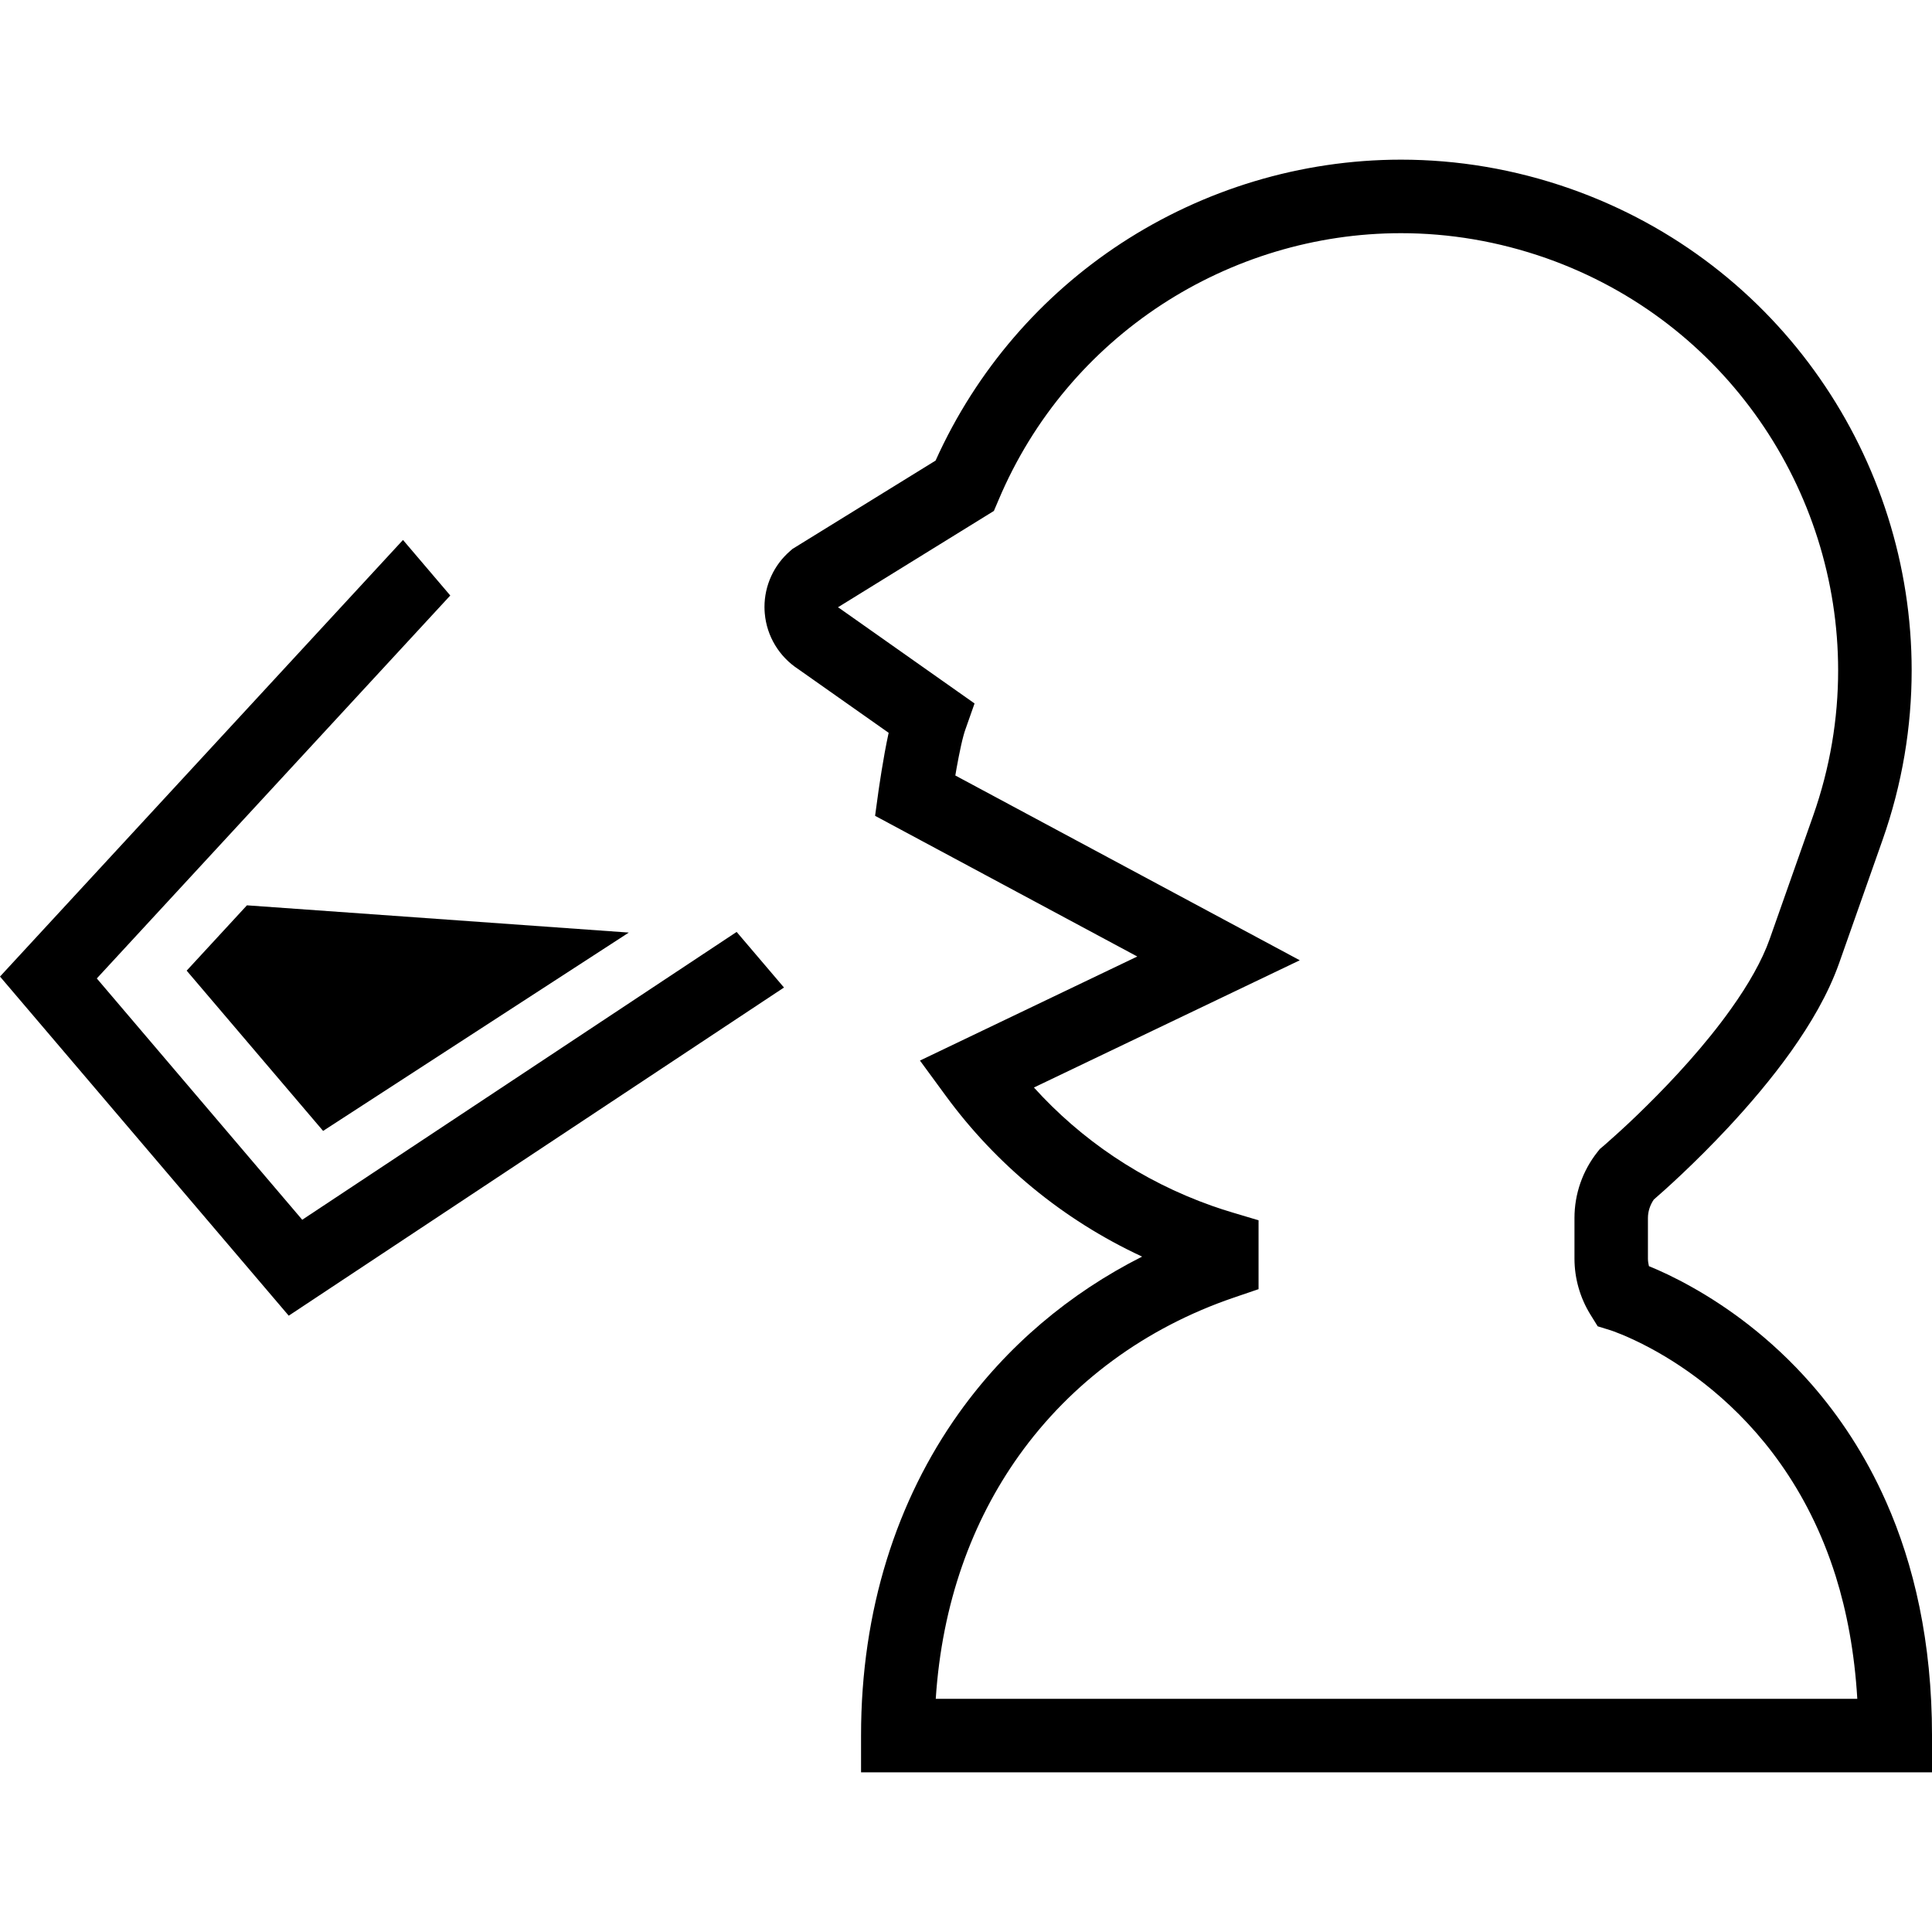
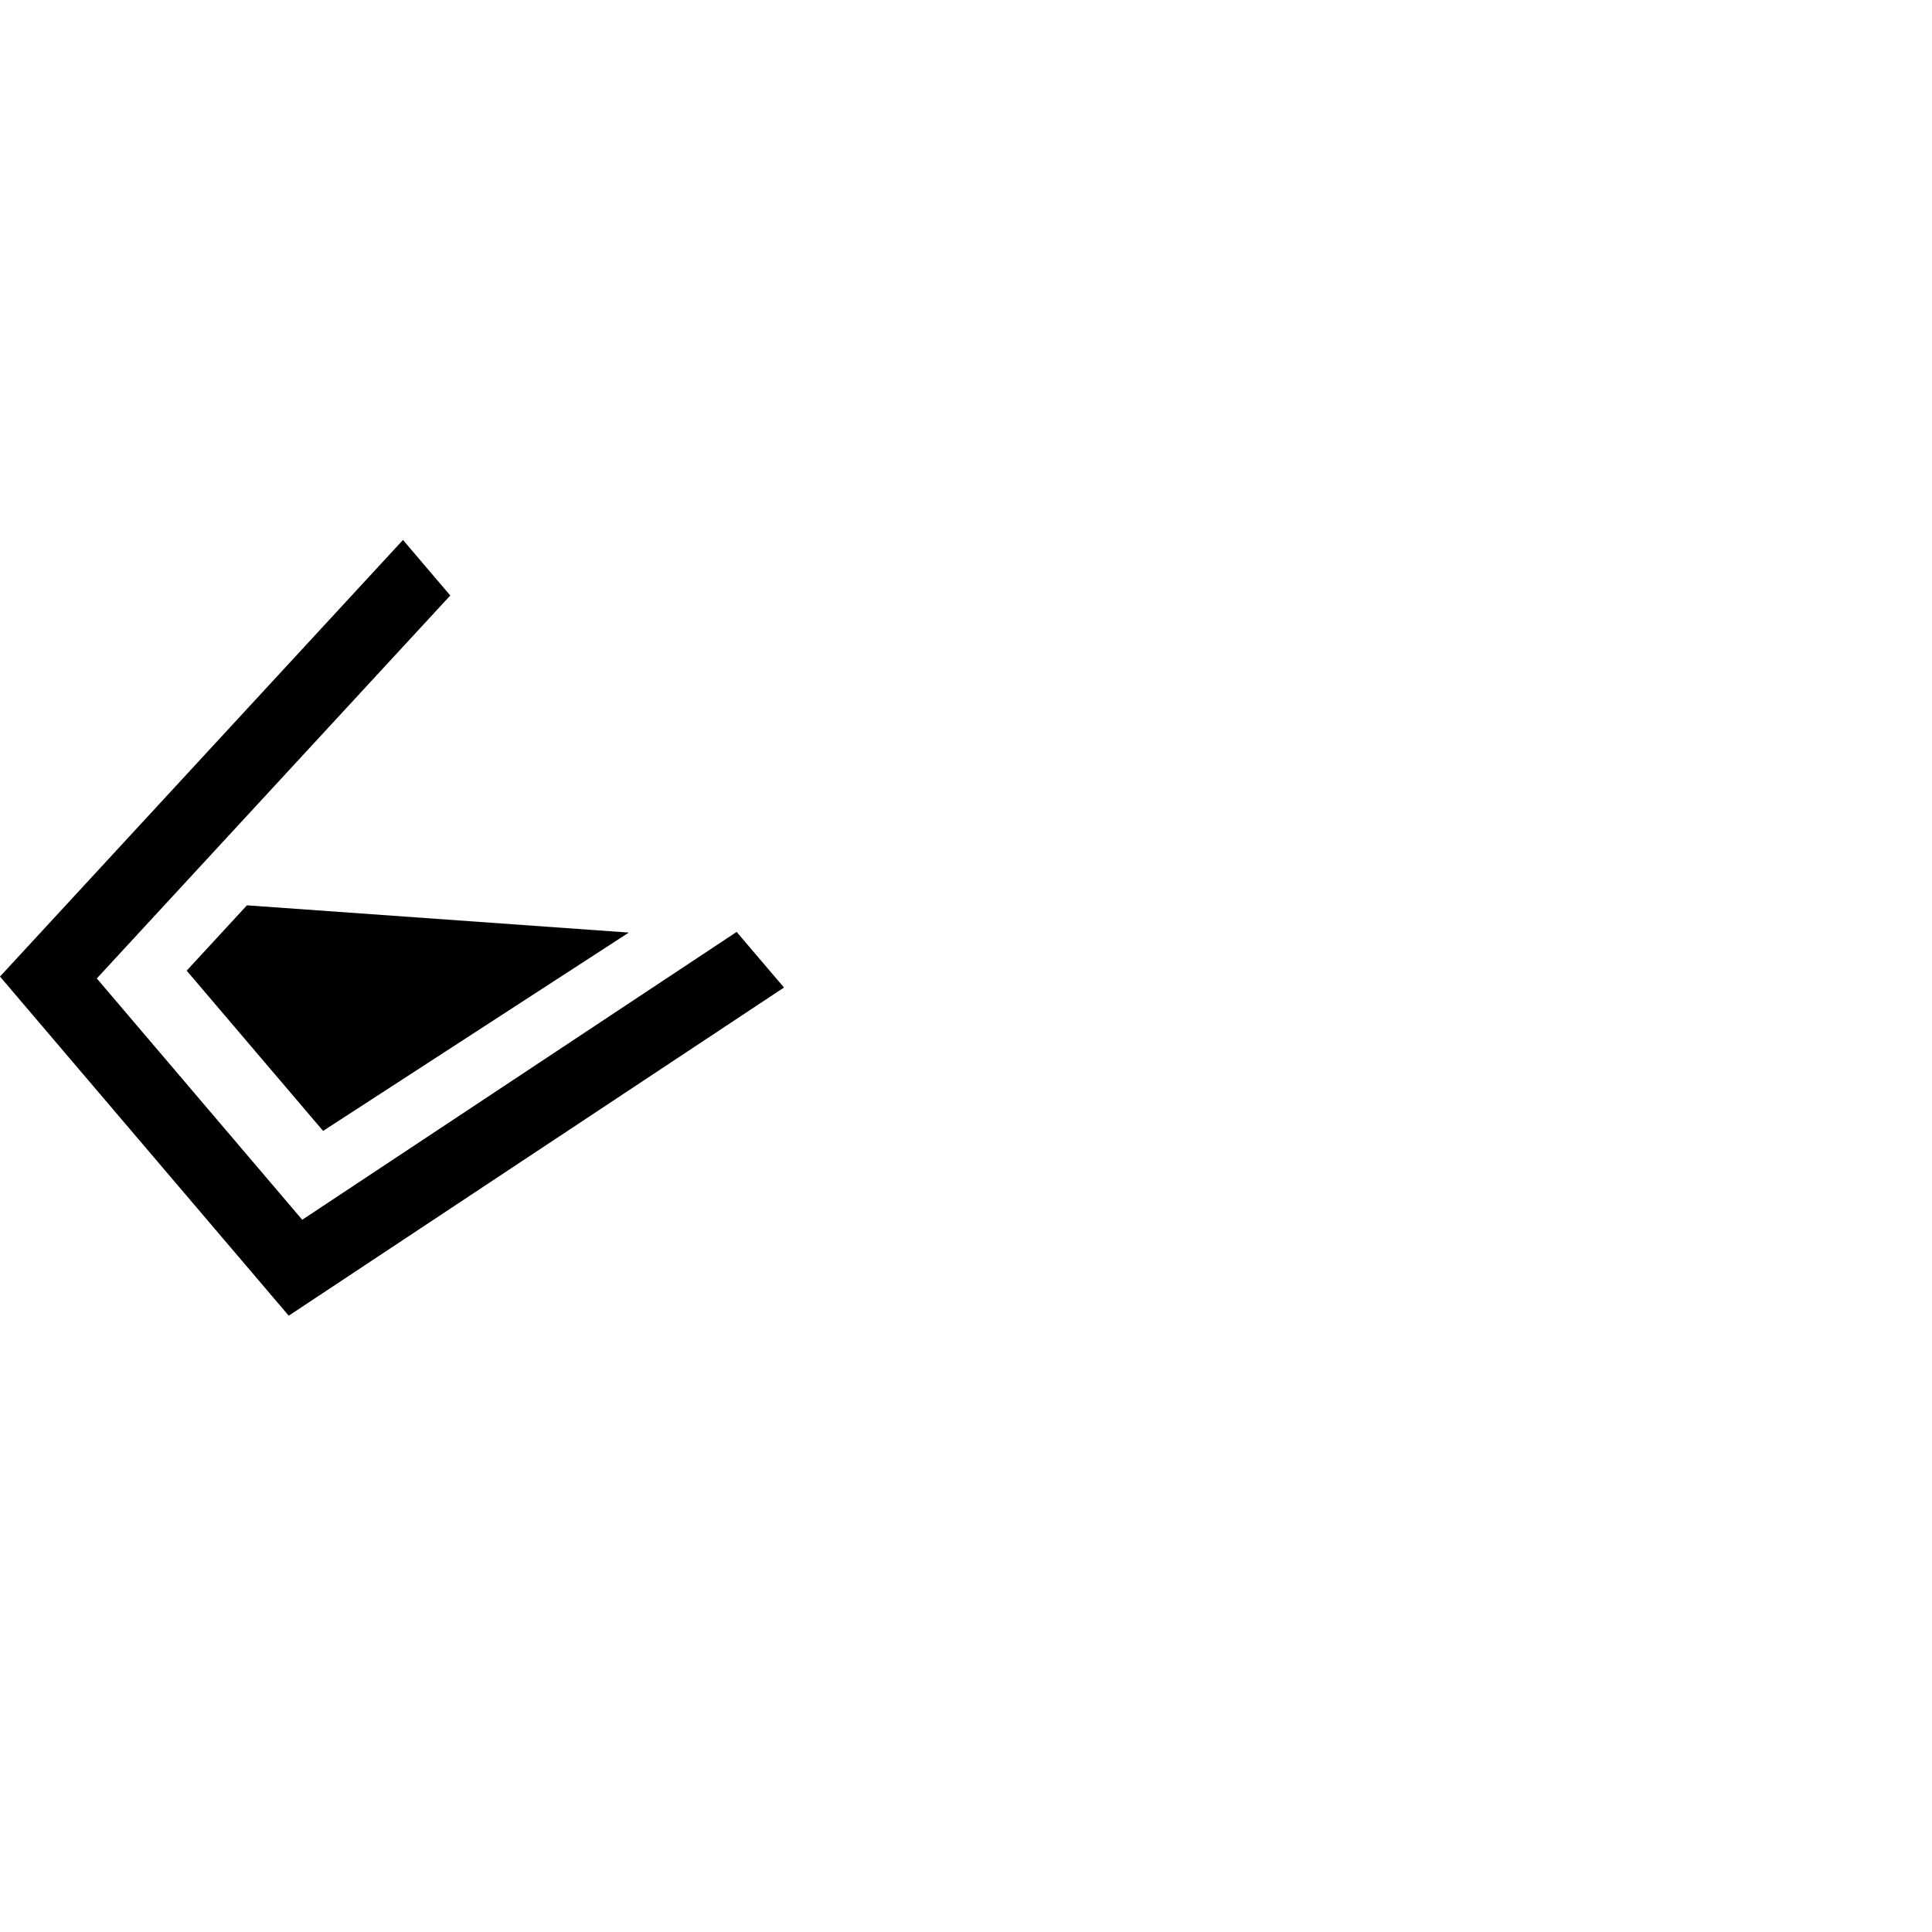
<svg xmlns="http://www.w3.org/2000/svg" height="16" viewBox="0 0 512 512" width="16">
-   <path d="m499.828 397.969c-5.516-12.469-12.453-22.75-19.719-31.078-10.922-12.5-22.594-20.656-31.594-25.719-4.734-2.672-8.719-4.484-11.531-5.625-.156-.656-.266-1.328-.266-2.016v-10.75c0-1.734.563-3.422 1.547-4.875 2.734-2.359 10.797-9.531 19.797-19.188 5.5-5.906 11.344-12.734 16.563-20.047 5.203-7.344 9.828-15.156 12.734-23.344l11.516-32.672c5.25-14.859 7.734-30.063 7.734-44.984 0-27.906-8.688-54.906-24.328-77.375-15.625-22.469-38.25-40.453-66.031-50.25-14.859-5.234-30.047-7.734-44.984-7.734-26.594.016-52.328 7.906-74.156 22.172-20.953 13.719-38.281 33.391-49.172 57.578l-37.938 23.422-.563.5c-4.375 3.75-6.844 9.203-6.844 14.891 0 .547.031 1.125.078 1.703v-.031c.516 6.063 3.828 11.484 8.875 14.781l23.953 16.875c-.766 3.516-1.406 7.188-1.875 10.094-.484 3.016-.781 5.141-.797 5.203l-.922 6.703 69.484 37.281-57.594 27.578 6.953 9.484c13.109 17.844 30.75 32.641 51.922 42.469-19.266 9.719-35.922 23.766-48.563 41.484-16.422 23.031-25.938 52.172-25.922 85.438v9.75h9.734 274.081v-9.75c0-24.828-4.797-45.343-12.172-61.968zm-251.844 52.234c1.656-25.344 9.594-46.969 22-64.391 13.984-19.609 33.688-33.969 56.953-41.922l6.594-2.25v-18.25l-6.953-2.078c-1.813-.547-3.594-1.109-5.344-1.734-18.797-6.641-34.766-17.594-47.234-31.375l70.453-33.719-91.281-48.969c.109-.625.219-1.266.328-1.922.359-2.016.781-4.141 1.188-6 .406-1.844.859-3.484 1.125-4.203l2.453-6.969-35.797-25.234-.313-.187-.063-.078 41.297-25.516 1.219-2.859c9.219-21.875 24.5-39.531 43.172-51.766 18.688-12.219 40.766-18.984 63.484-18.984 12.766 0 25.75 2.141 38.516 6.625 23.813 8.406 43.109 23.75 56.516 43.016 13.391 19.234 20.828 42.375 20.828 66.234 0 12.766-2.125 25.75-6.625 38.516l-11.516 32.672c-1.969 5.625-5.688 12.141-10.234 18.484-6.797 9.578-15.406 18.844-22.25 25.594-3.406 3.391-6.406 6.156-8.516 8.047-1.047.953-1.891 1.703-2.453 2.188-.281.25-.5.422-.625.547l-.156.125-.031.031-.75.625-.594.75c-3.969 4.984-6.125 11.156-6.125 17.531v10.75c0 5.234 1.469 10.391 4.234 14.859l1.922 3.094 3.438 1.063c.094.031 4.344 1.406 10.594 4.766 9.375 5.047 23.156 14.563 34.5 30.703 5.688 8.078 10.797 17.813 14.531 29.656 2.953 9.422 5 20.203 5.734 32.531h-244.219z" />
  <path d="m80.094 323.25-54.438-63.953 93.672-101.484-12.531-14.719-106.797 115.703 76.516 89.875 131.25-86.969-12.547-14.734z" />
  <path d="m49.469 257.234 36.156 42.469 81.016-52.562-101.203-7.219z" />
</svg>